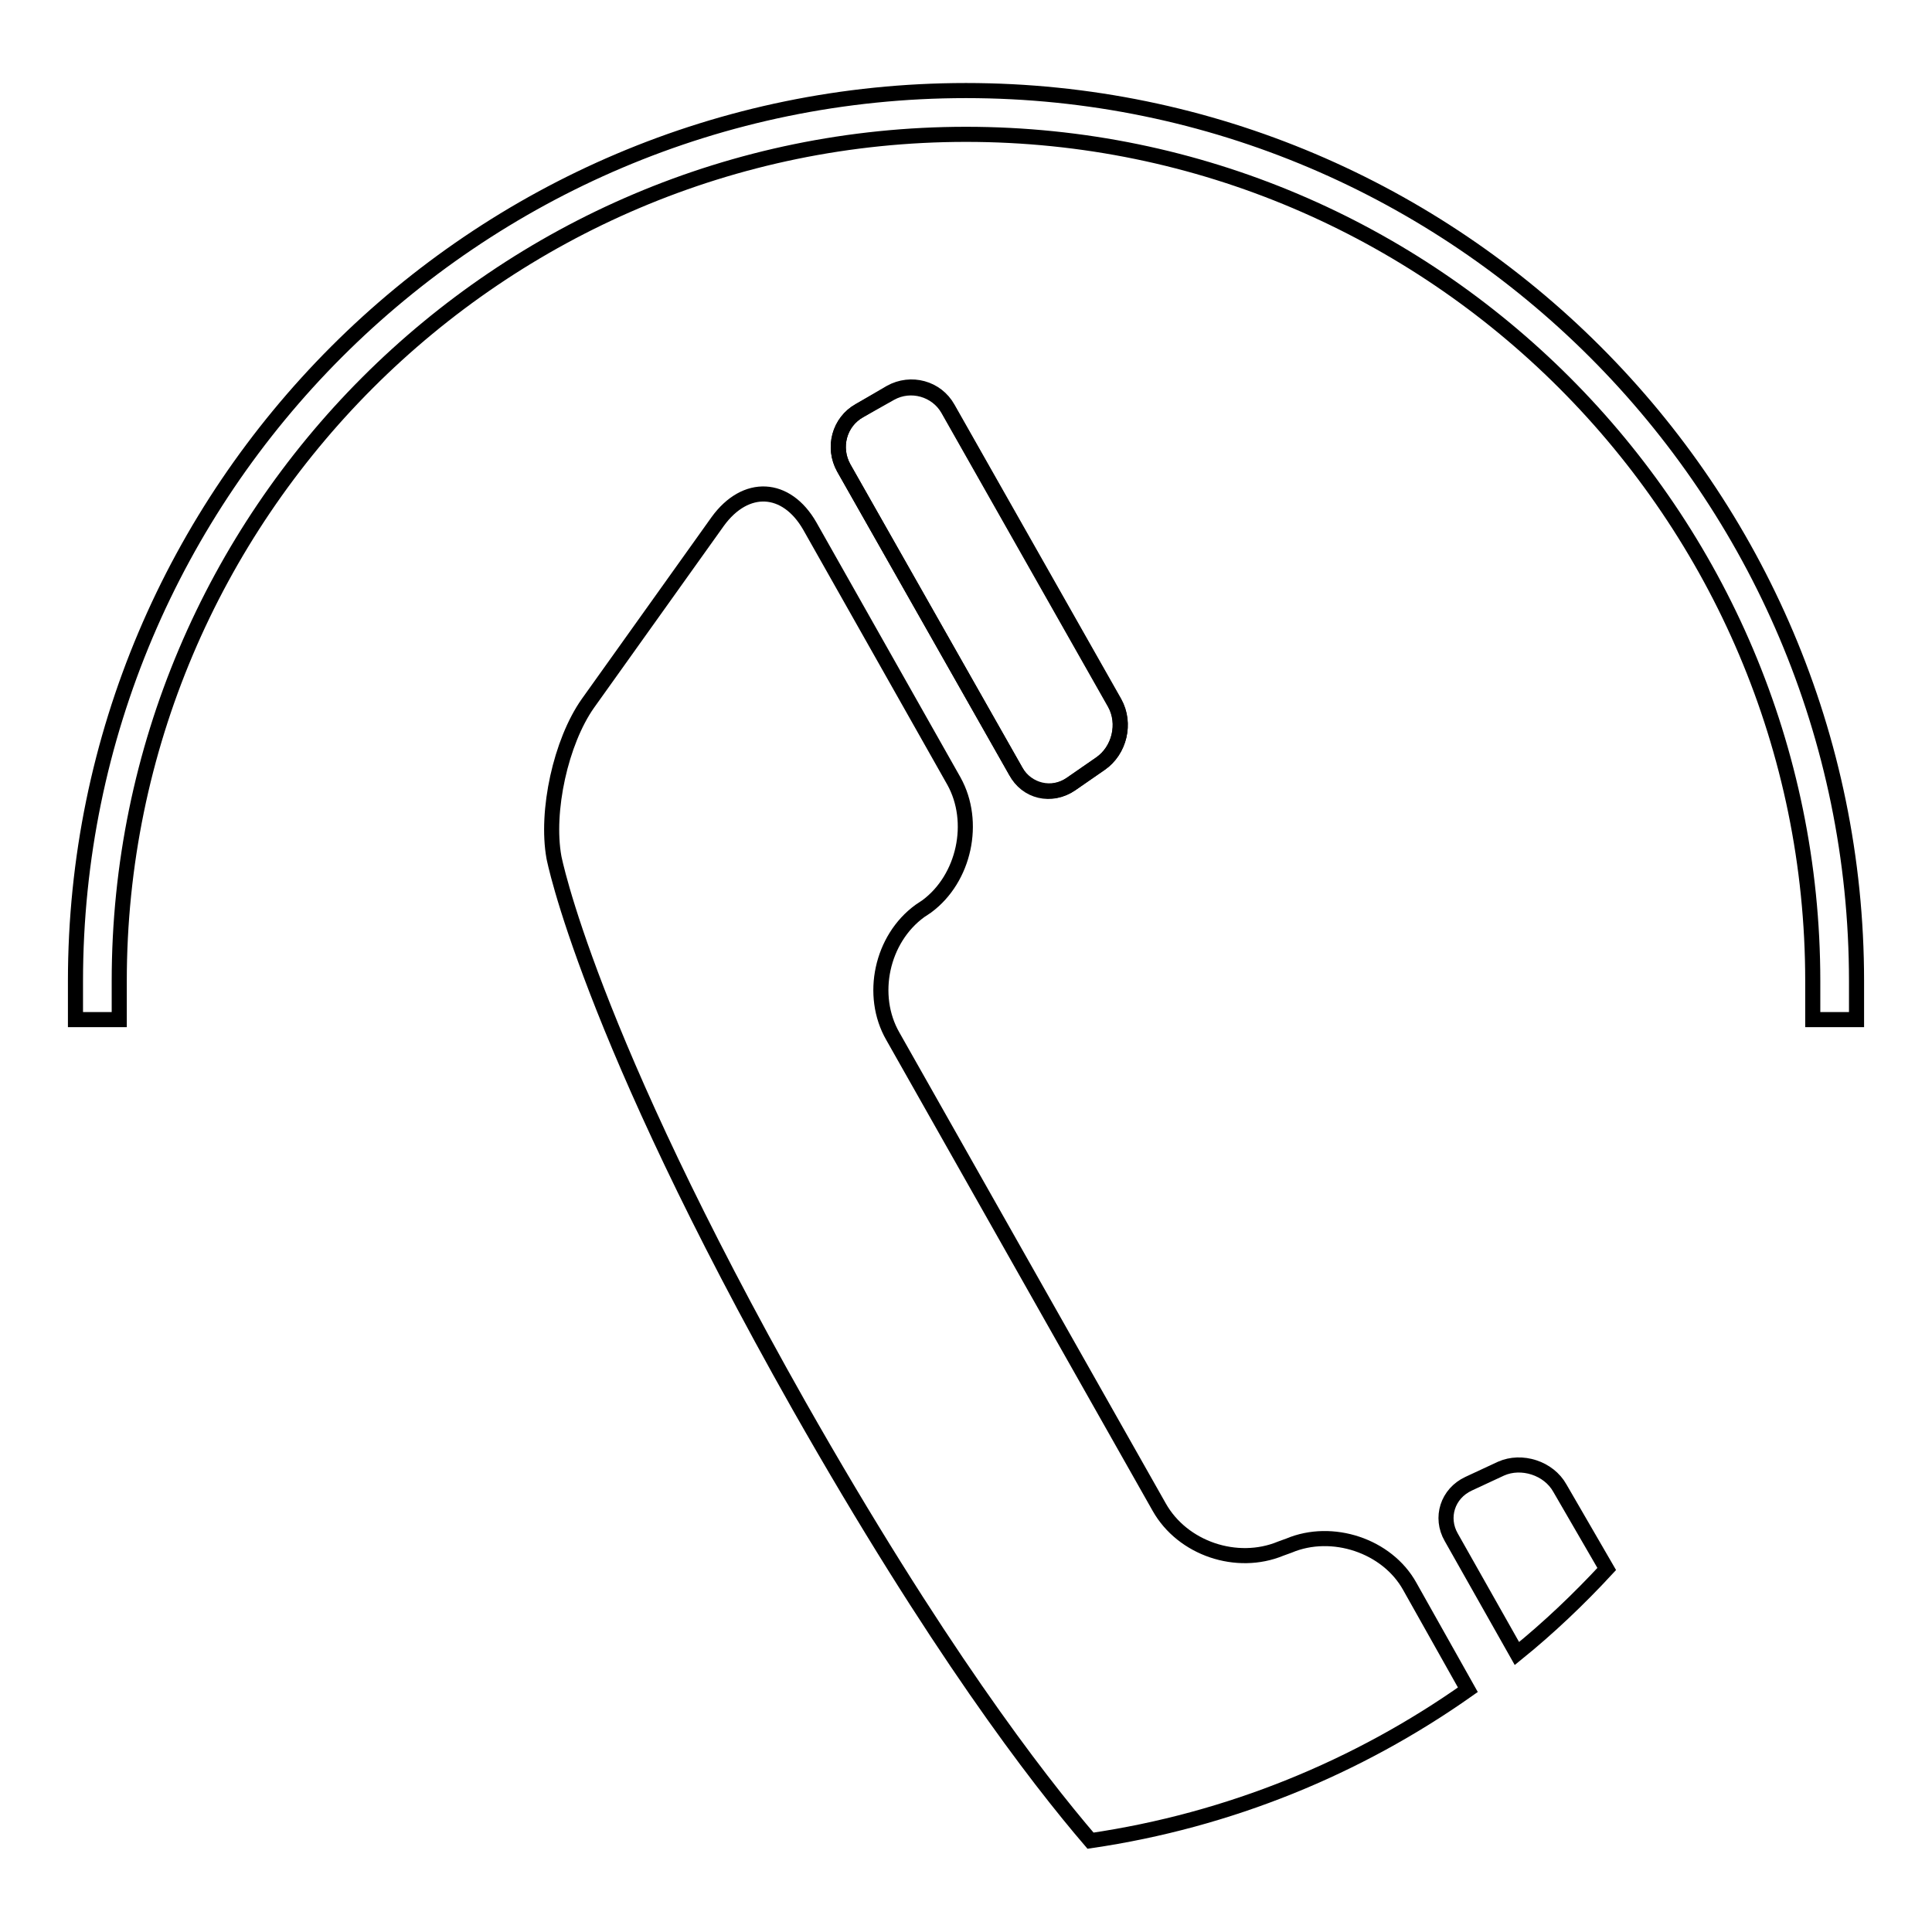
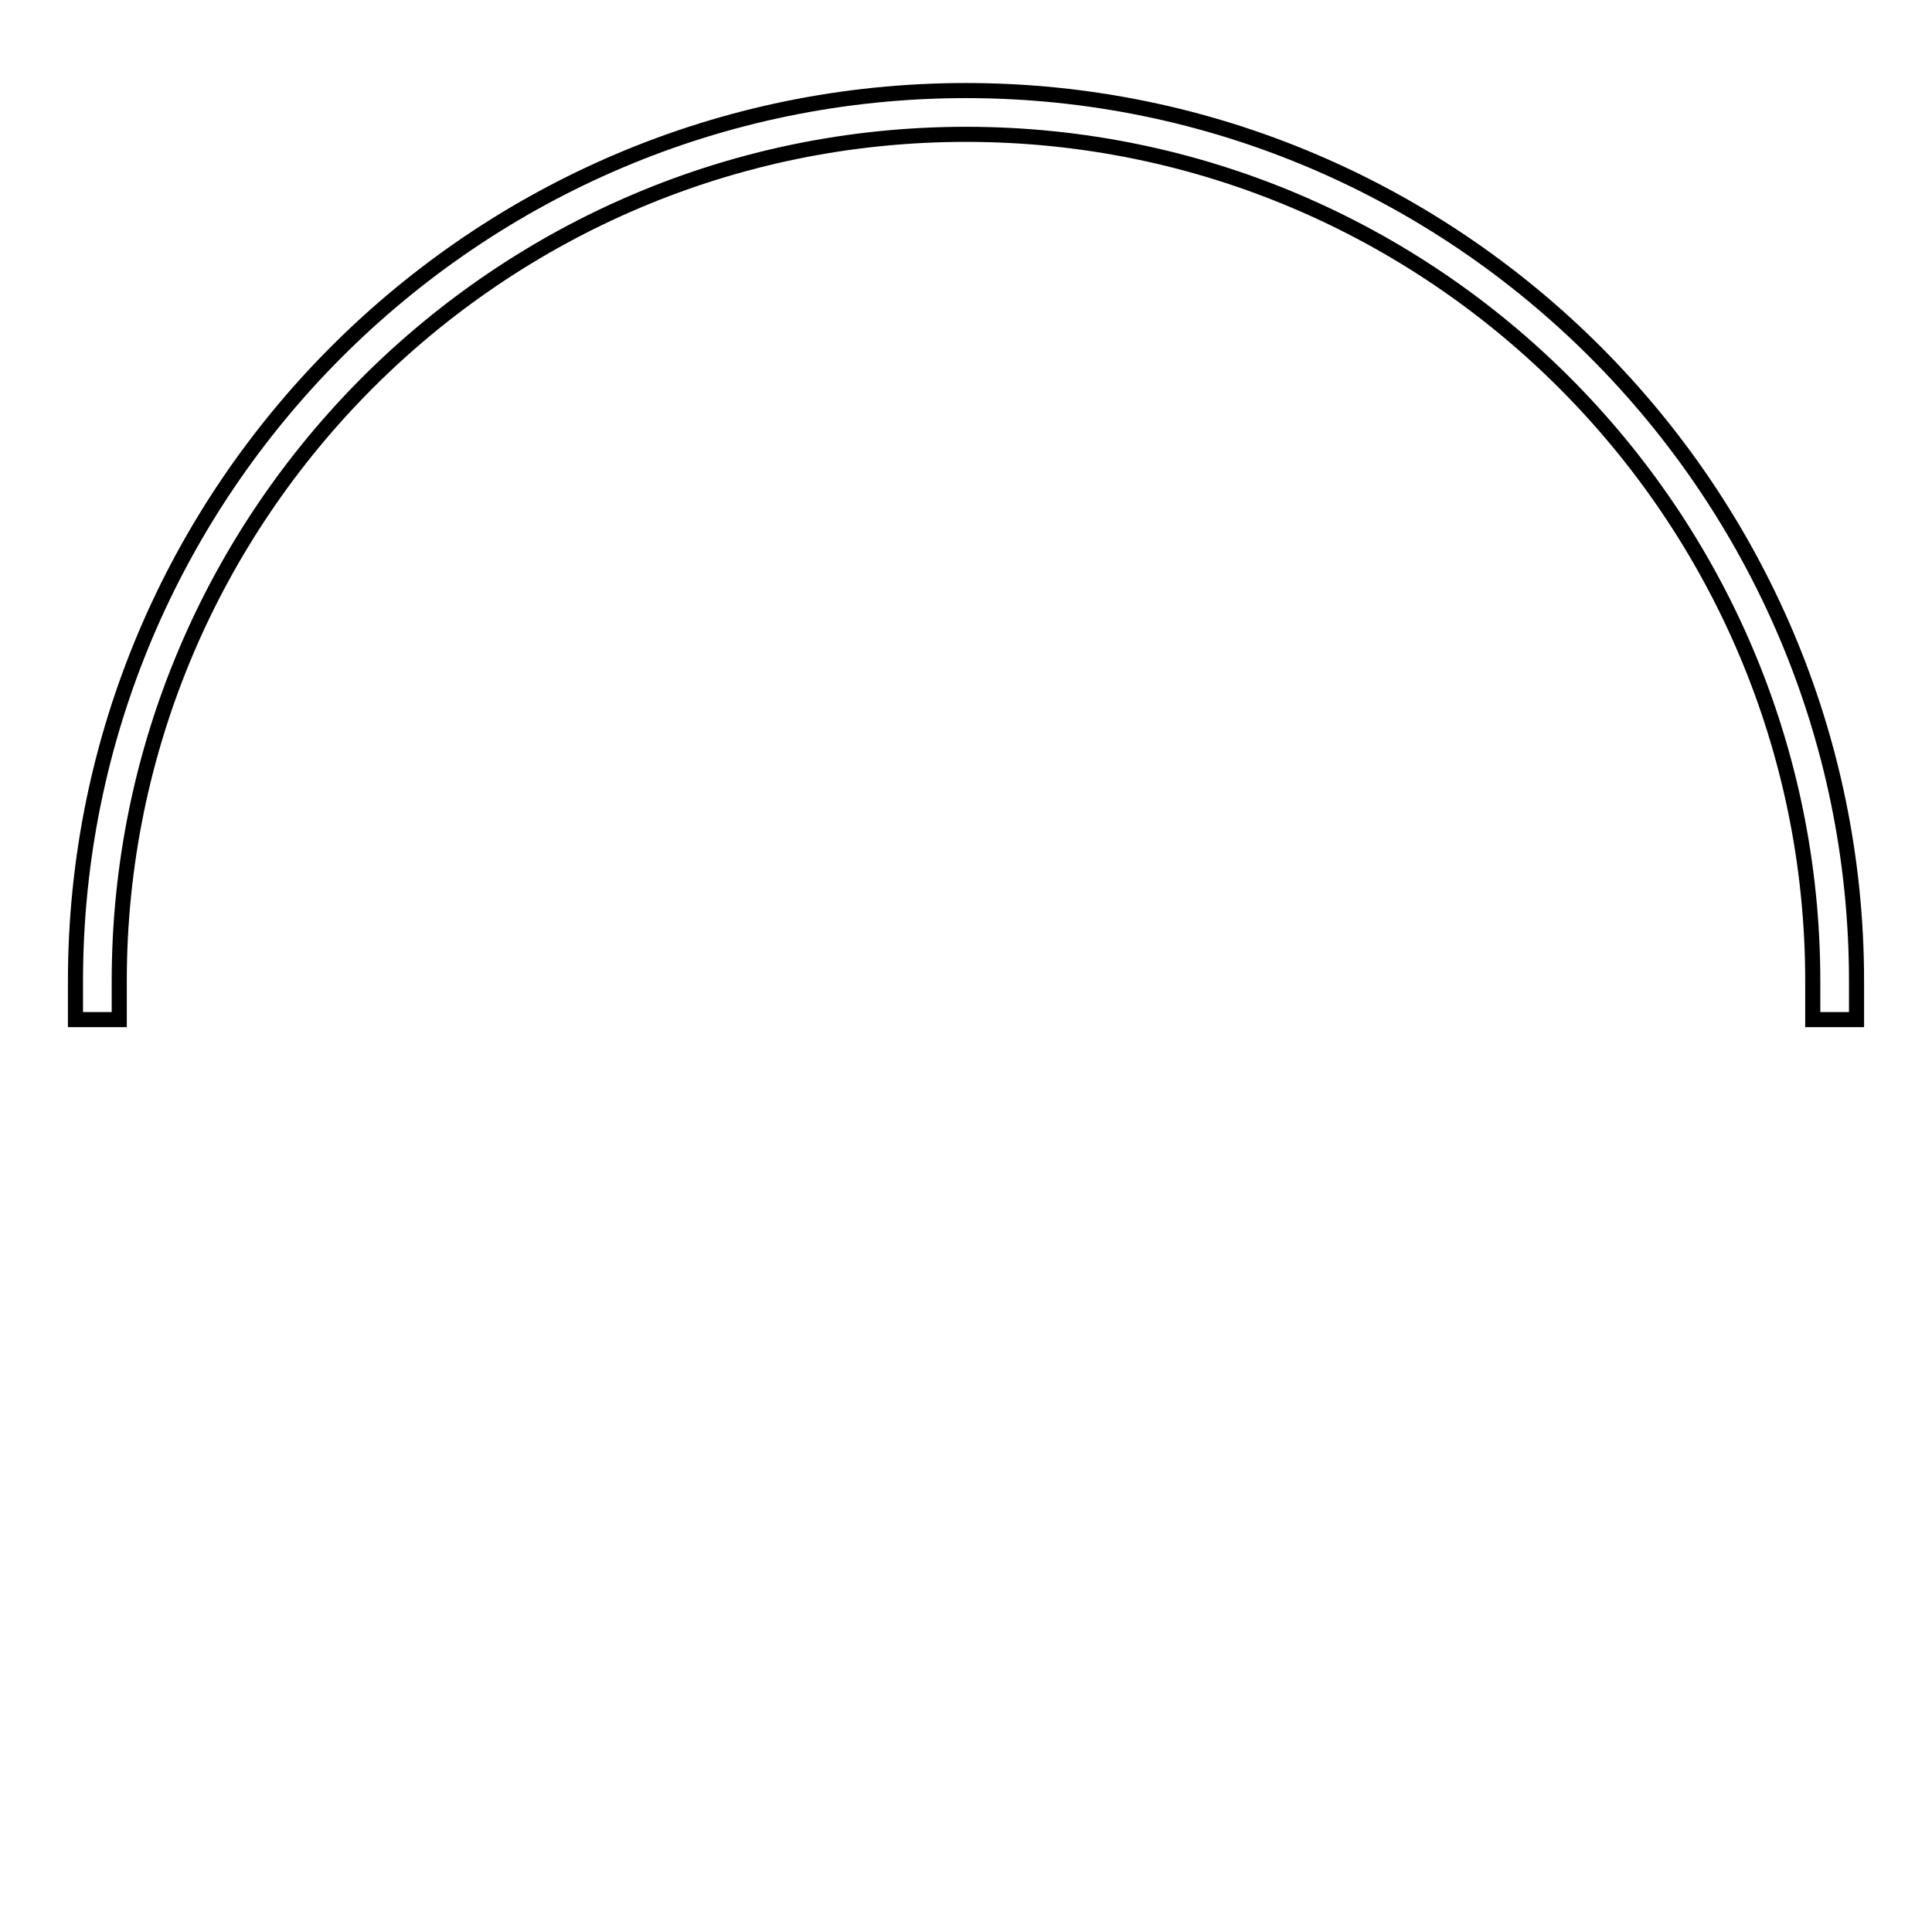
<svg xmlns="http://www.w3.org/2000/svg" version="1.1" x="0px" y="0px" viewBox="0 0 256 256" enable-background="new 0 0 256 256" xml:space="preserve">
  <g>
    <g>
-       <path stroke-width="2" fill-opacity="0" stroke="#000000" d="M145.8,101.2l-3.9,2.7c-2.6,1.8-5.9,1-7.3-1.7L111.8,62c-1.5-2.7-0.6-6.1,2.1-7.6L118,52c2.7-1.5,6.1-0.6,7.6,2.1l22.1,39C149.2,95.8,148.4,99.4,145.8,101.2z" />
-       <path stroke-width="2" fill-opacity="0" stroke="#000000" d="M206.7,197.2c-1.5-2.7-5.1-3.8-7.8-2.6l-4.3,2c-2.8,1.3-3.8,4.5-2.3,7.1l8.7,15.4c4.2-3.4,8.2-7.2,11.9-11.2L206.7,197.2z" />
-       <path stroke-width="2" fill-opacity="0" stroke="#000000" d="M170.8,204.8l-1.1,0.4c-5.8,2.4-13,0-16.1-5.5l-35.3-62.4c-3.1-5.4-1.5-12.9,3.6-16.6l0.9-0.6c5-3.7,6.6-11.2,3.6-16.6l-19.1-33.8c-3.1-5.4-8.5-5.7-12.2-0.6L77.9,93.2c-3.6,5.1-5.6,14.3-4.5,20.4c0,0,4.4,23,32.5,72.7c18.1,31.9,31.4,49.2,38.6,57.6c18.4-2.7,35.4-9.7,50-20l-7.7-13.7C183.8,204.8,176.5,202.4,170.8,204.8z" />
-       <path stroke-width="2" fill-opacity="0" stroke="#000000" d="M134.6,102.2c1.5,2.6,4.8,3.4,7.3,1.7l3.9-2.7c2.5-1.7,3.4-5.3,1.9-8l-22.1-39c-1.5-2.6-4.9-3.6-7.6-2.1l-4.1,2.3c-2.7,1.5-3.6,4.9-2.1,7.6L134.6,102.2z" />
      <path stroke-width="2" fill-opacity="0" stroke="#000000" d="M246,130C246,65,193,12,128,12C62.9,12,10,65,10,130v5.1h5.8V130C15.8,68.2,66.1,17.8,128,17.8c61.9,0,112.2,50.4,112.2,112.2v5.1h5.8V130L246,130z" />
    </g>
  </g>
</svg>